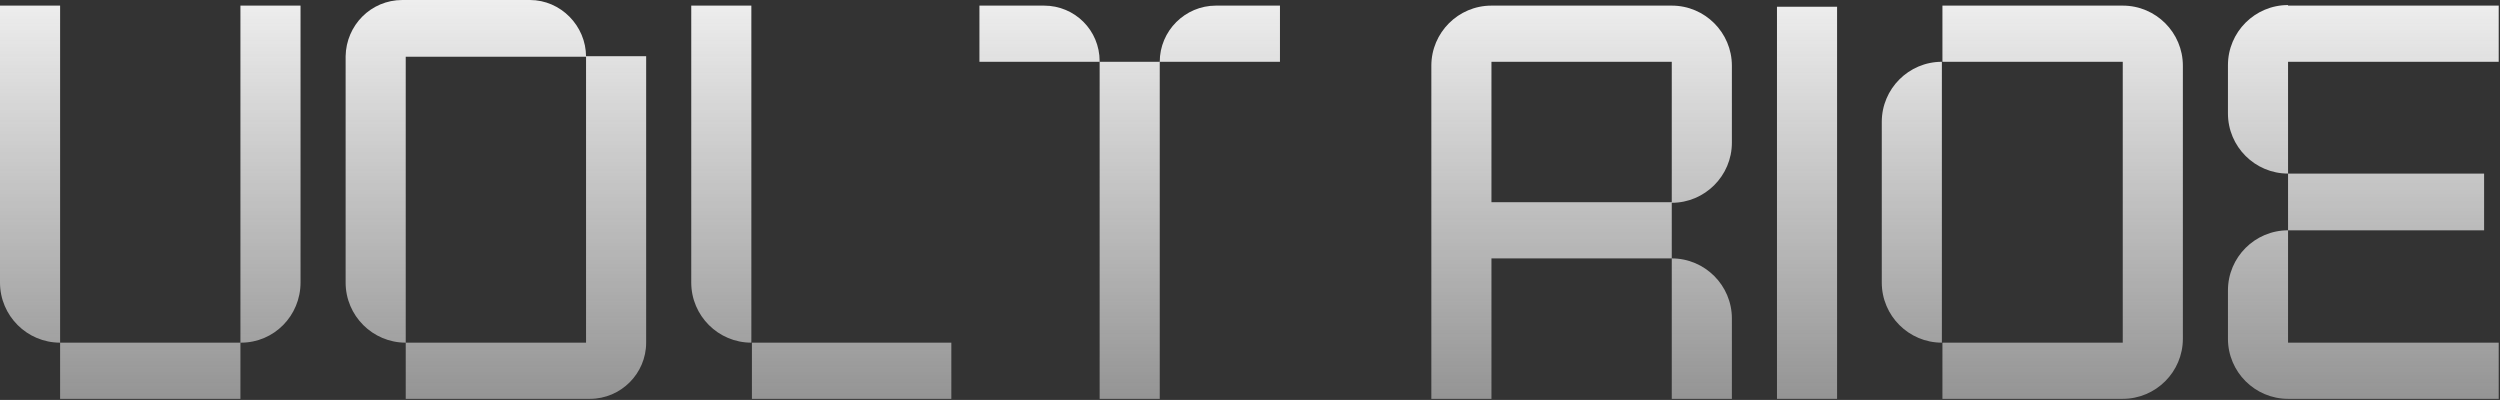
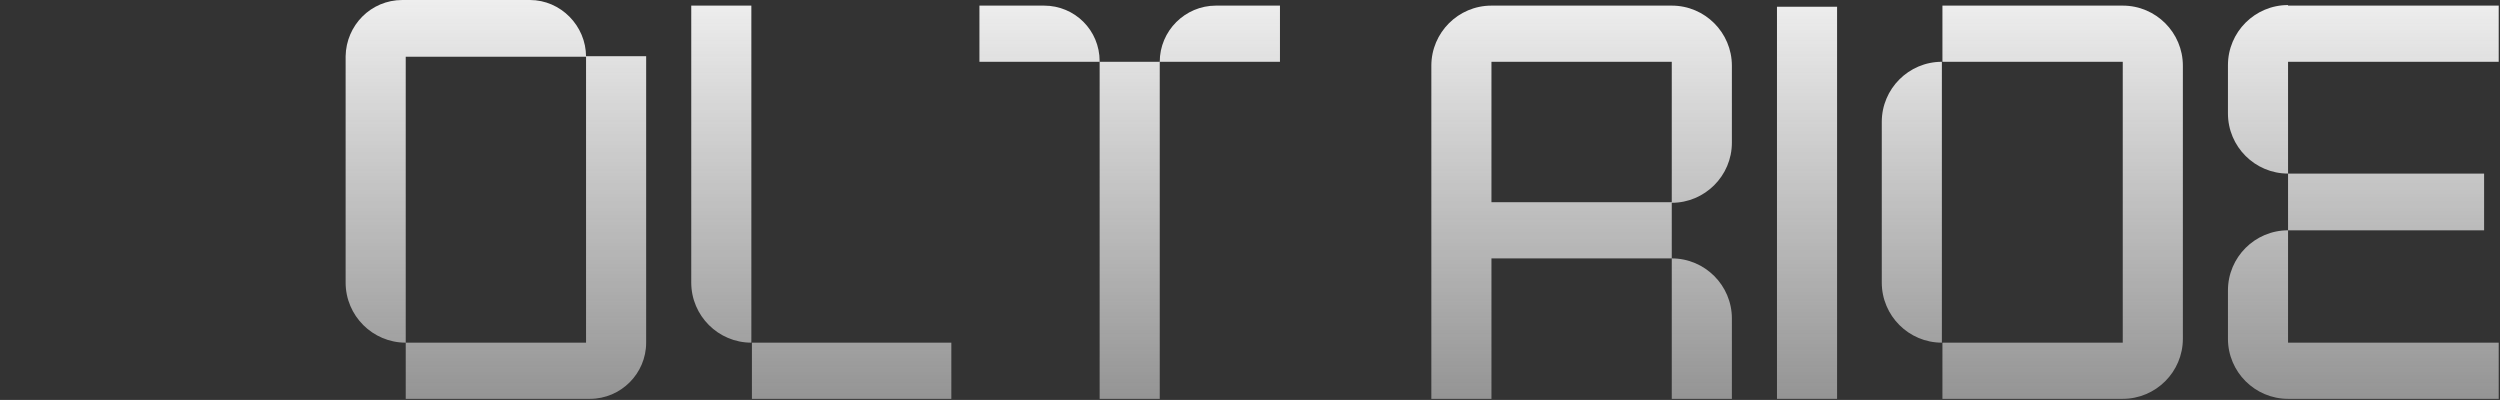
<svg xmlns="http://www.w3.org/2000/svg" width="1569" height="251" viewBox="0 0 1569 251" fill="none">
  <rect x="0" y="0" width="1569" height="251" fill="#333333" stroke="none" />
-   <path d="M0 177.332C0 198.133 16.922 215.055 37.723 215.055V3.525H0V177.332ZM188.614 177.332C188.614 198.133 172.044 215.055 151.244 215.055H150.891V3.525H188.614V177.332ZM37.723 250.31V215.055H150.891V250.31H37.723Z" fill="url(#paint0_linear_1314_2208)" />
  <path d="M367.805 35.608H254.637V215.055C233.837 215.055 216.914 198.133 216.914 177.332V35.255C217.267 15.865 232.779 0 252.522 0H332.55C351.941 0 367.805 16.217 367.805 35.608ZM367.805 35.255H405.528V215.055C405.528 234.445 389.663 250.31 370.273 250.31H254.637V215.055H367.805V35.255Z" fill="url(#paint1_linear_1314_2208)" />
  <path d="M471.551 3.525V215.055C450.751 215.055 433.828 198.133 433.828 177.332V3.525H471.551ZM597.059 215.055V250.31H471.904V215.055H597.059Z" fill="url(#paint2_linear_1314_2208)" />
  <path d="M614.689 3.525H655.232C674.622 3.525 690.135 19.038 690.135 38.428V38.78H614.689V3.525ZM727.857 38.78C727.857 19.39 743.722 3.525 763.112 3.525H803.303V38.78H727.857ZM690.135 250.31V38.78H727.857V250.31H690.135Z" fill="url(#paint3_linear_1314_2208)" />
  <path d="M1086.93 41.248V89.547C1086.93 110.348 1070 127.27 1049.2 127.27V162.173H936.035V250.31H898.312V41.248C898.312 20.448 915.235 3.525 936.035 3.525H1049.2C1070 3.525 1086.93 20.448 1086.93 41.248ZM936.035 38.78V126.918H1049.2V38.78H936.035ZM1086.93 199.895V250.31H1049.2V162.173C1070 162.173 1086.93 179.095 1086.93 199.895Z" fill="url(#paint4_linear_1314_2208)" />
  <path d="M1115.23 250.31V4.231H1152.95V250.31H1115.23Z" fill="url(#paint5_linear_1314_2208)" />
  <path d="M1219.07 3.525H1332.24C1353.04 3.525 1369.97 20.448 1369.97 41.248V212.587C1369.97 233.388 1353.04 250.31 1332.24 250.31H1219.07V215.055H1332.24V38.78H1219.07V3.525ZM1181 177.332V76.503C1181 55.703 1197.92 38.78 1218.72 38.78V215.055C1197.92 215.055 1181 198.133 1181 177.332Z" fill="url(#paint6_linear_1314_2208)" />
  <path d="M1568.19 3.525V38.78H1435.98V108.938C1415.18 108.938 1398.26 92.015 1398.26 71.215V40.896C1398.26 20.095 1415.18 3.173 1435.98 3.173V3.525H1568.19ZM1559.02 108.938V144.545H1435.98V108.938H1559.02ZM1398.26 212.587V182.268C1398.26 161.468 1415.18 144.545 1435.98 144.545V215.055H1568.19V250.31H1435.98C1415.18 250.31 1398.26 233.388 1398.26 212.587Z" fill="url(#paint7_linear_1314_2208)" />
  <defs>
    <linearGradient id="paint0_linear_1314_2208" x1="784.093" y1="0" x2="784.093" y2="250.31" gradientUnits="userSpaceOnUse">
      <stop stop-color="#EEEEEE" />
      <stop offset="1" stop-color="#EEEEEE" stop-opacity="0.52" />
    </linearGradient>
    <linearGradient id="paint1_linear_1314_2208" x1="784.093" y1="0" x2="784.093" y2="250.31" gradientUnits="userSpaceOnUse">
      <stop stop-color="#EEEEEE" />
      <stop offset="1" stop-color="#EEEEEE" stop-opacity="0.52" />
    </linearGradient>
    <linearGradient id="paint2_linear_1314_2208" x1="784.093" y1="0" x2="784.093" y2="250.31" gradientUnits="userSpaceOnUse">
      <stop stop-color="#EEEEEE" />
      <stop offset="1" stop-color="#EEEEEE" stop-opacity="0.52" />
    </linearGradient>
    <linearGradient id="paint3_linear_1314_2208" x1="784.093" y1="0" x2="784.093" y2="250.31" gradientUnits="userSpaceOnUse">
      <stop stop-color="#EEEEEE" />
      <stop offset="1" stop-color="#EEEEEE" stop-opacity="0.52" />
    </linearGradient>
    <linearGradient id="paint4_linear_1314_2208" x1="784.093" y1="0" x2="784.093" y2="250.31" gradientUnits="userSpaceOnUse">
      <stop stop-color="#EEEEEE" />
      <stop offset="1" stop-color="#EEEEEE" stop-opacity="0.52" />
    </linearGradient>
    <linearGradient id="paint5_linear_1314_2208" x1="784.093" y1="0" x2="784.093" y2="250.31" gradientUnits="userSpaceOnUse">
      <stop stop-color="#EEEEEE" />
      <stop offset="1" stop-color="#EEEEEE" stop-opacity="0.52" />
    </linearGradient>
    <linearGradient id="paint6_linear_1314_2208" x1="784.093" y1="0" x2="784.093" y2="250.31" gradientUnits="userSpaceOnUse">
      <stop stop-color="#EEEEEE" />
      <stop offset="1" stop-color="#EEEEEE" stop-opacity="0.52" />
    </linearGradient>
    <linearGradient id="paint7_linear_1314_2208" x1="784.093" y1="0" x2="784.093" y2="250.31" gradientUnits="userSpaceOnUse">
      <stop stop-color="#EEEEEE" />
      <stop offset="1" stop-color="#EEEEEE" stop-opacity="0.52" />
    </linearGradient>
  </defs>
</svg>